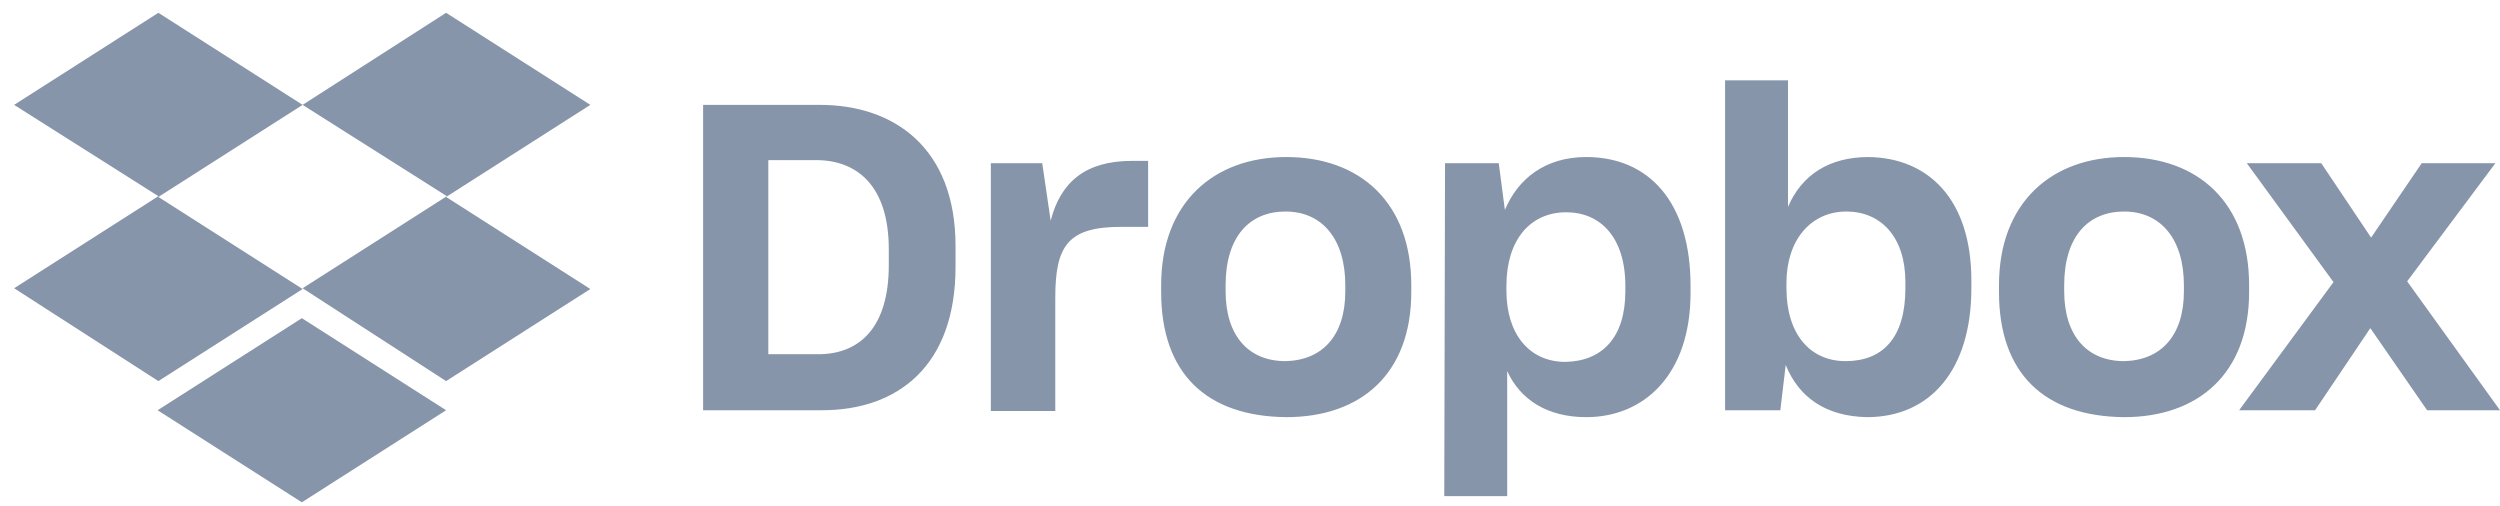
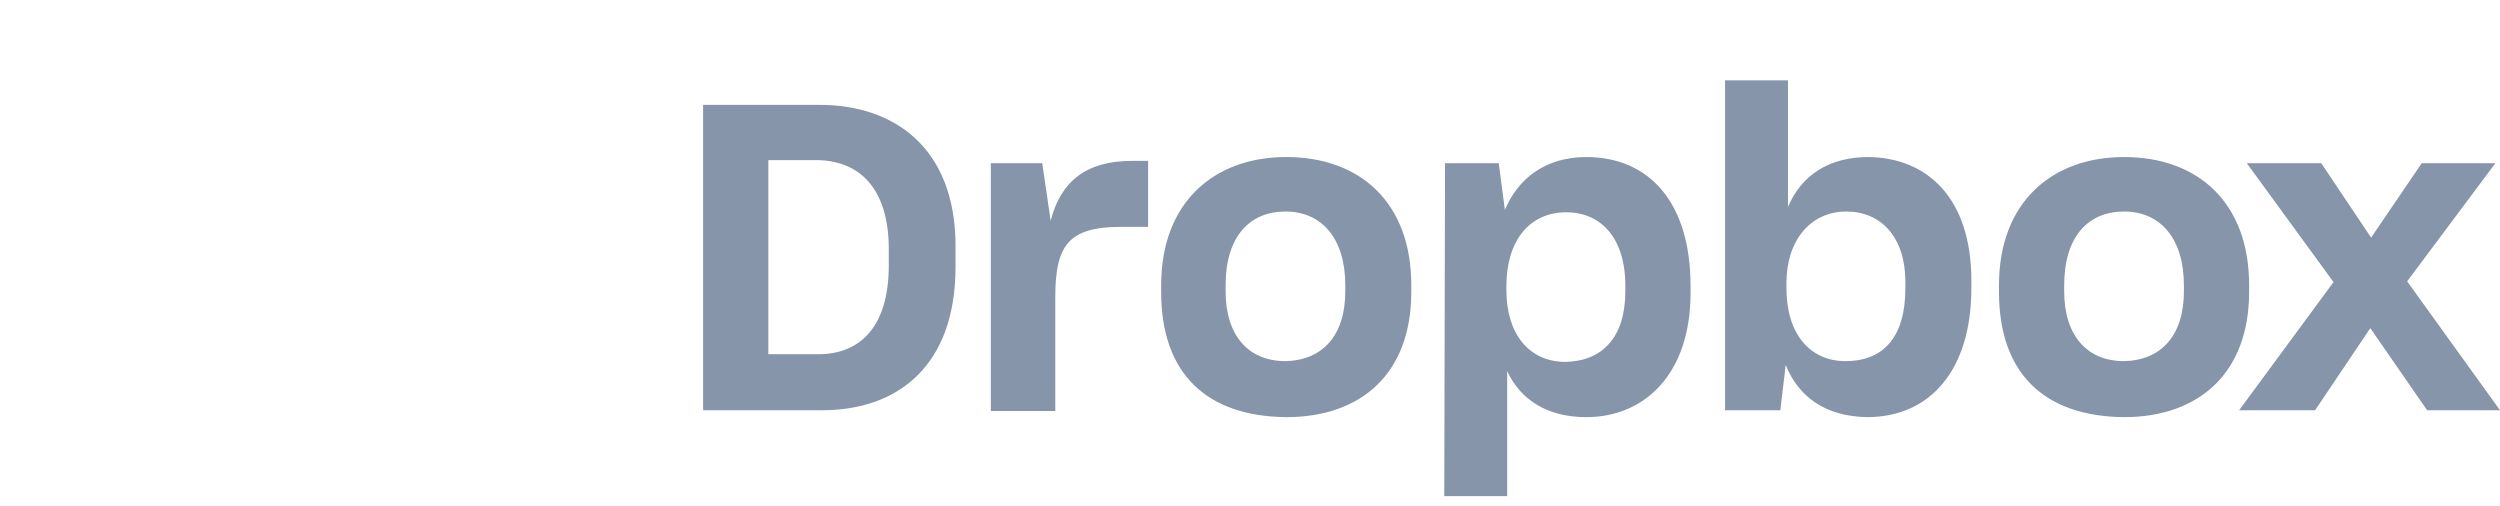
<svg xmlns="http://www.w3.org/2000/svg" width="168" height="34" viewBox="0 0 168 34" fill="none">
-   <path d="M20.335 7.047L10.642 13.235L20.335 19.422L10.642 25.609L0.949 19.37L10.642 13.183L0.949 7.047L10.642 0.86L20.335 7.047ZM10.591 27.568L20.284 21.381L29.977 27.568L20.284 33.755L10.591 27.568ZM20.335 19.37L30.028 13.183L20.335 7.047L29.977 0.86L39.67 7.047L29.977 13.235L39.67 19.422L29.977 25.609L20.335 19.37Z" fill="#8695AA" />
  <path d="M47.249 7.047H55.086C60.087 7.047 64.212 9.935 64.212 16.534V17.926C64.212 24.577 60.345 27.568 55.241 27.568H47.249V7.047ZM51.632 10.759V23.804H54.983C57.819 23.804 59.726 21.948 59.726 17.823V16.74C59.726 12.616 57.715 10.759 54.828 10.759H51.632ZM66.532 10.966H70.038L70.605 14.833C71.275 12.203 72.977 10.811 76.07 10.811H77.153V15.245H75.349C71.791 15.245 70.915 16.483 70.915 19.988V27.619H66.584V10.966H66.532ZM78.03 19.628V19.164C78.03 13.595 81.587 10.553 86.434 10.553C91.383 10.553 94.838 13.595 94.838 19.164V19.628C94.838 25.093 91.487 28.032 86.434 28.032C81.072 27.98 78.03 25.093 78.03 19.628ZM90.404 19.576V19.164C90.404 16.07 88.857 14.214 86.382 14.214C83.959 14.214 82.361 15.915 82.361 19.164V19.576C82.361 22.566 83.907 24.268 86.382 24.268C88.857 24.216 90.404 22.566 90.404 19.576ZM97.106 10.966H100.716L101.128 14.111C102.005 11.997 103.861 10.553 106.593 10.553C110.821 10.553 113.605 13.595 113.605 19.215V19.679C113.605 25.144 110.512 28.032 106.593 28.032C103.964 28.032 102.159 26.846 101.283 24.938V33.342H97.055L97.106 10.966ZM109.223 19.576V19.215C109.223 15.915 107.521 14.265 105.253 14.265C102.829 14.265 101.231 16.122 101.231 19.215V19.524C101.231 22.463 102.778 24.319 105.201 24.319C107.676 24.268 109.223 22.67 109.223 19.576ZM119.999 24.526L119.638 27.568H115.925V5.397H120.153V13.905C121.081 11.739 122.937 10.553 125.567 10.553C129.537 10.605 132.476 13.337 132.476 18.854V19.37C132.476 24.887 129.692 28.032 125.464 28.032C122.68 27.98 120.875 26.691 119.999 24.526ZM128.042 19.37V18.957C128.042 15.915 126.392 14.214 124.072 14.214C121.7 14.214 120.05 16.122 120.05 19.009V19.37C120.05 22.463 121.648 24.268 124.02 24.268C126.547 24.268 128.042 22.67 128.042 19.37ZM134.332 19.628V19.164C134.332 13.595 137.89 10.553 142.736 10.553C147.686 10.553 151.14 13.595 151.14 19.164V19.628C151.14 25.093 147.737 28.032 142.736 28.032C137.374 27.98 134.332 25.093 134.332 19.628ZM146.758 19.576V19.164C146.758 16.07 145.211 14.214 142.736 14.214C140.313 14.214 138.714 15.915 138.714 19.164V19.576C138.714 22.566 140.261 24.268 142.736 24.268C145.211 24.216 146.758 22.566 146.758 19.576ZM156.812 18.957L150.985 10.966H155.987L159.338 15.967L162.741 10.966H167.691L161.761 18.906L168 27.568H163.102L159.286 22.051L155.574 27.568H150.47L156.812 18.957Z" fill="#8695AA" />
</svg>